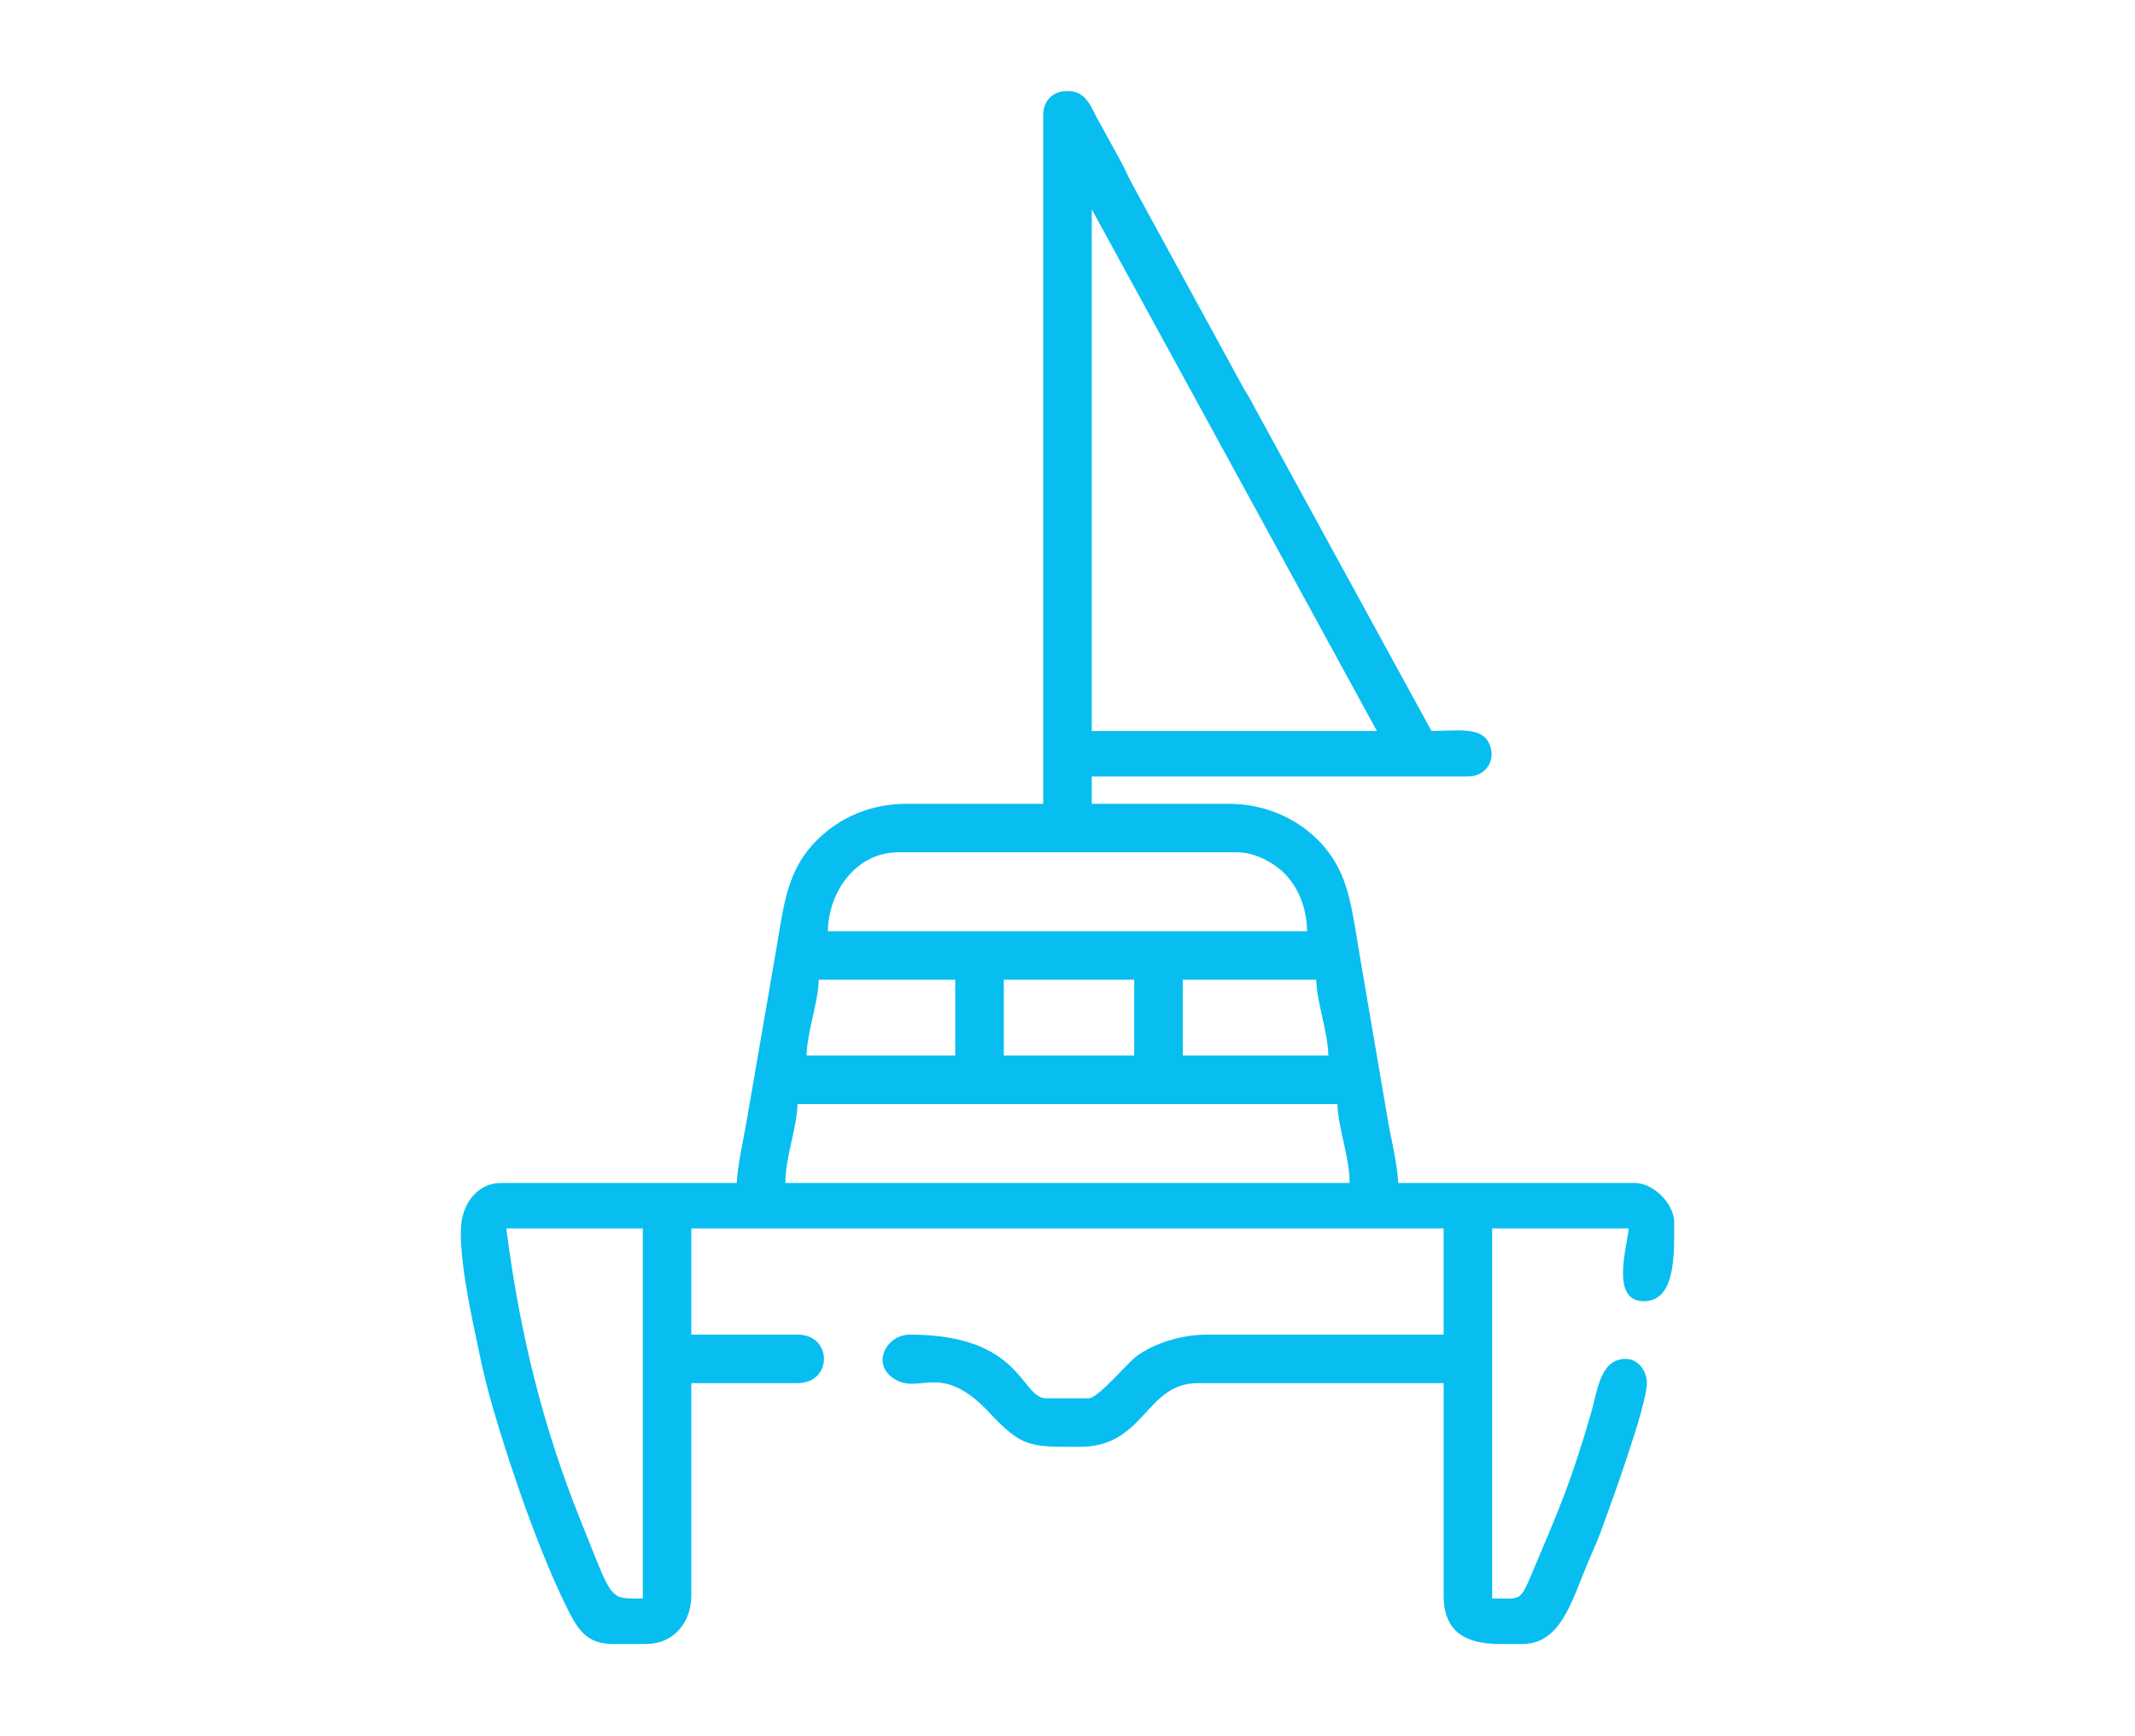
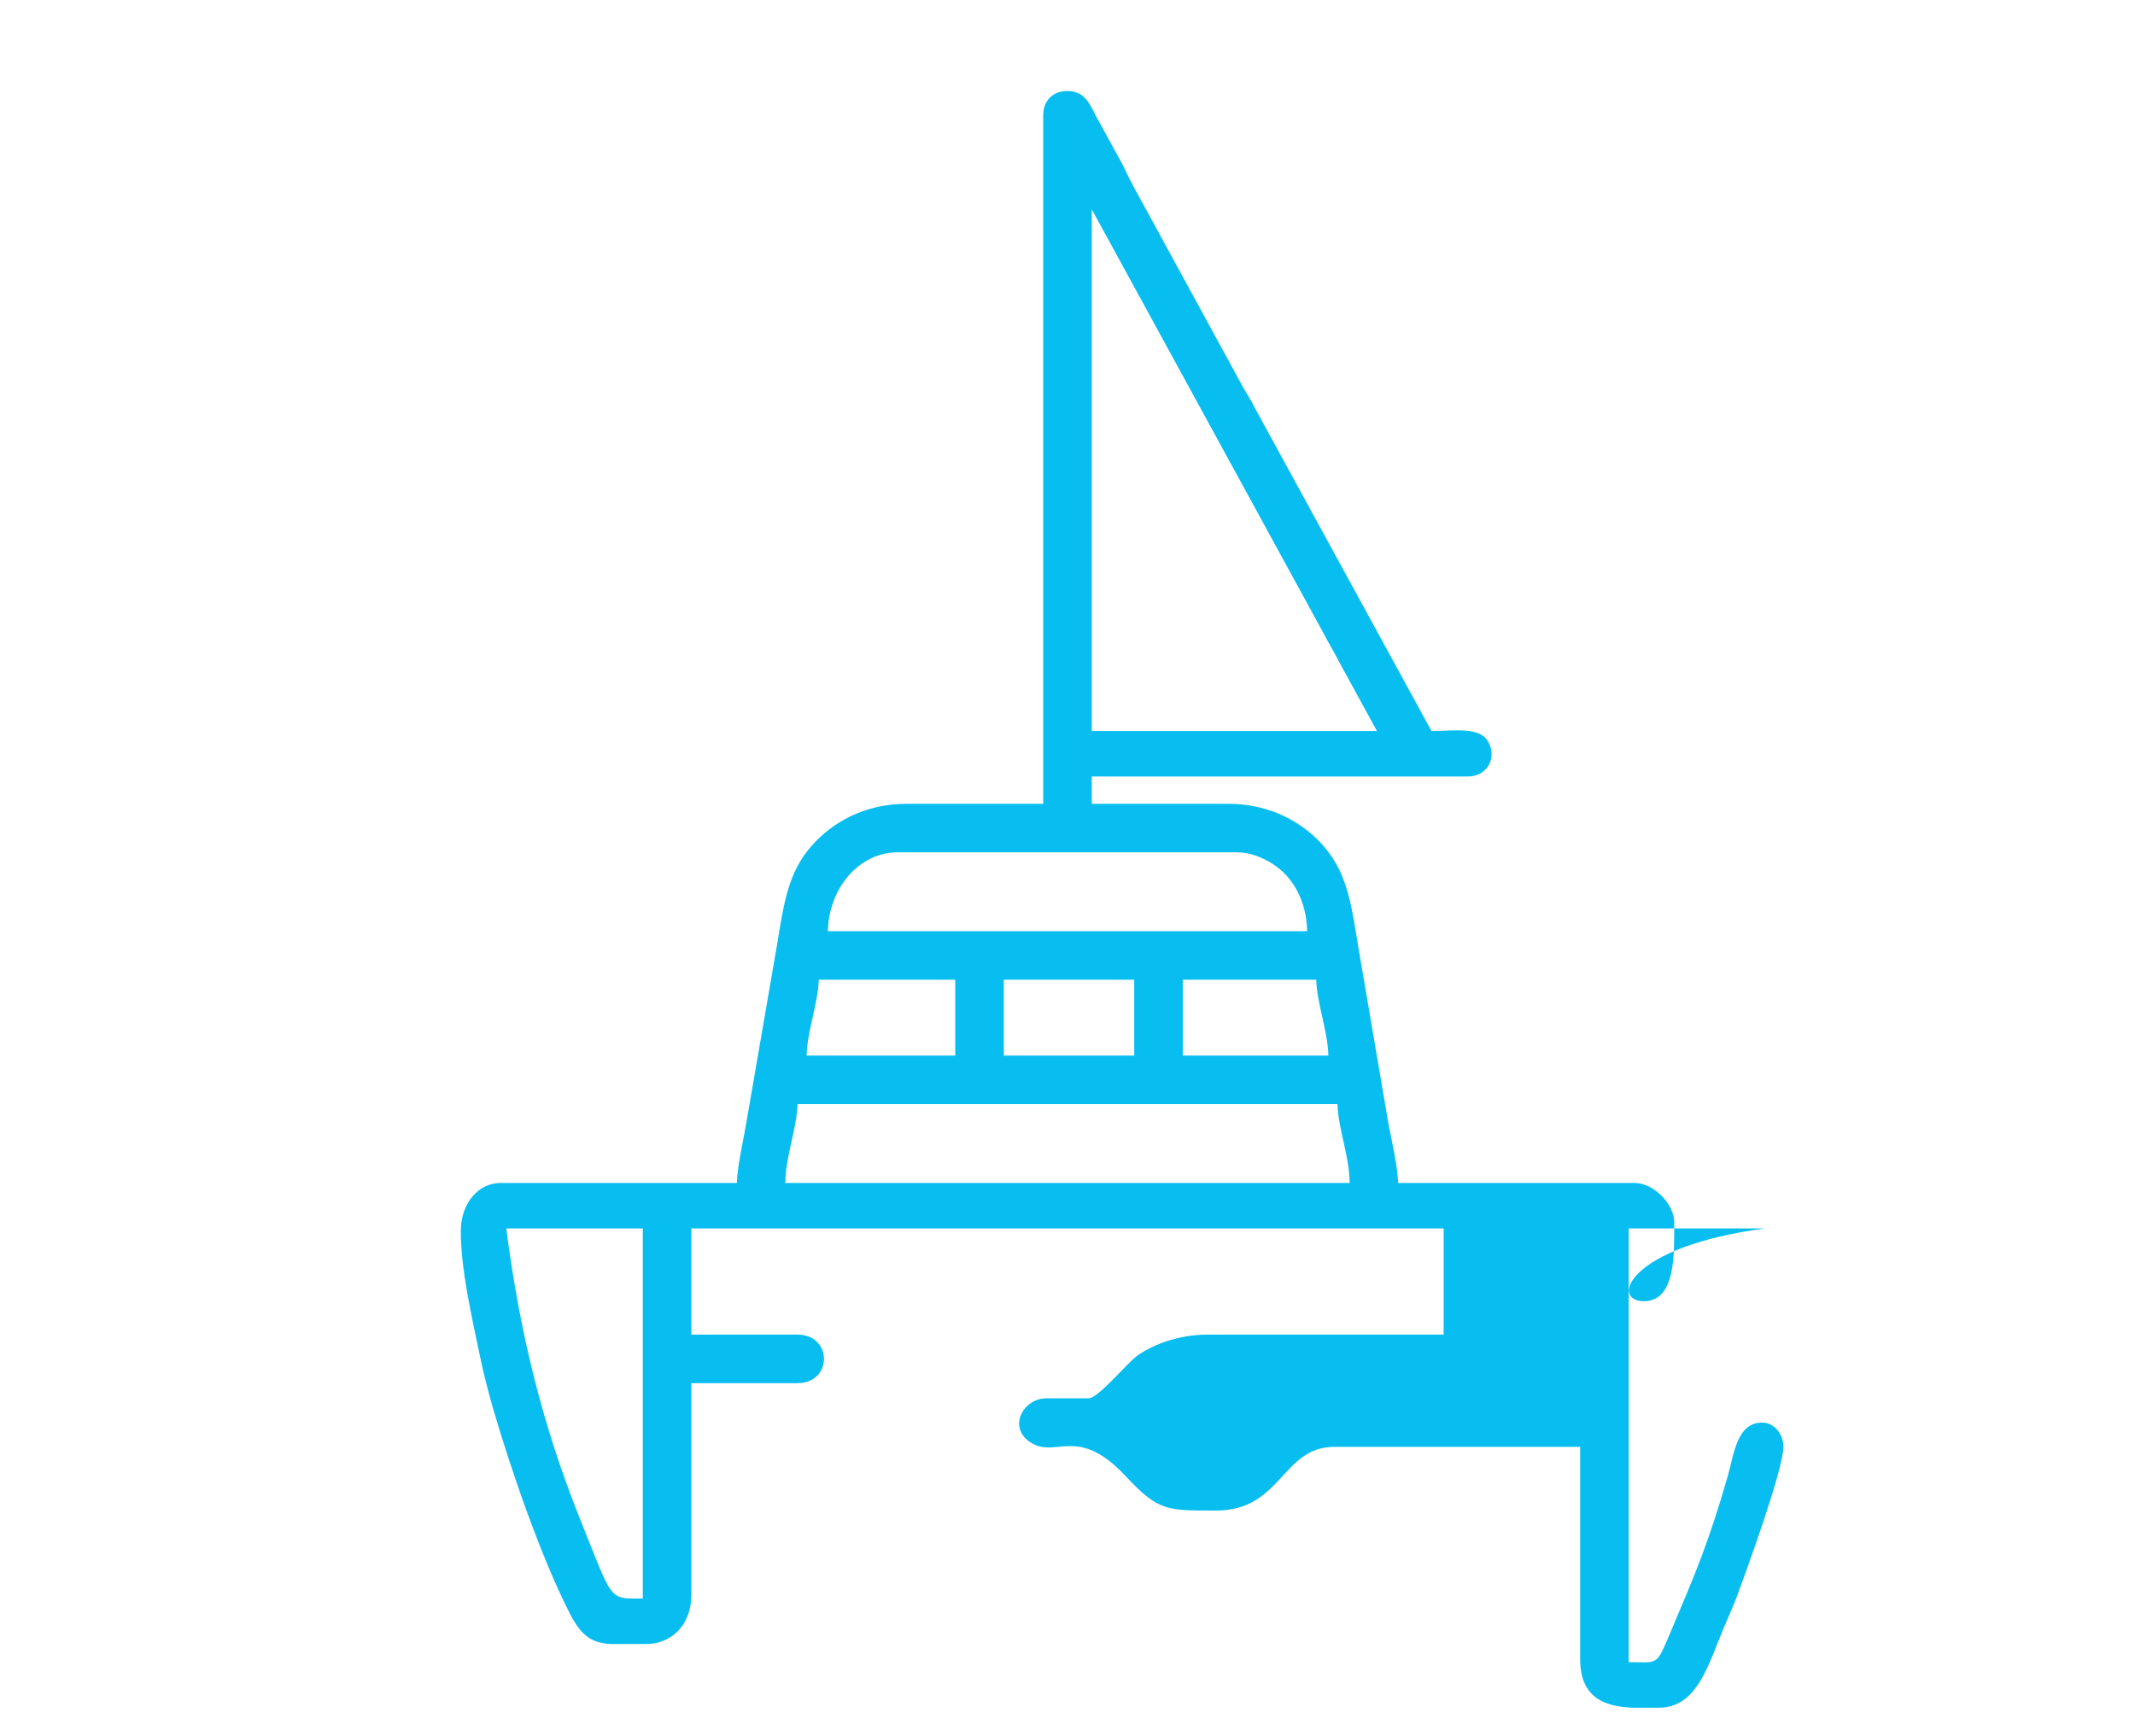
<svg xmlns="http://www.w3.org/2000/svg" version="1.1" id="Layer_1" x="0px" y="0px" width="123.024px" height="100.063px" viewBox="0 0 123.024 100.063" enable-background="new 0 0 123.024 100.063" xml:space="preserve">
-   <rect x="0" y="0" fill="none" width="123.024" height="100.063" />
-   <path fill="#08BEF0" d="M94.723,74.987c1.87,0,1.748-2.805,1.748-4.544c0-1.072-1.2-2.272-2.272-2.272H80.565  c-0.019-0.856-0.368-2.446-0.54-3.306l-1.733-10.153c-0.409-2.464-0.608-4.285-1.971-5.895c-1.162-1.372-3.08-2.496-5.545-2.496  H62.91v-1.573h21.675c1.131,0,1.699-1.098,1.161-2.021c-0.503-0.862-1.972-0.6-3.259-0.6L72.292,23.48  c-0.249-0.501-0.405-0.717-0.635-1.113L65.301,10.72c-0.259-0.462-0.42-0.857-0.641-1.282l-1.3-2.372  c-0.496-0.832-0.701-1.822-1.849-1.822c-0.845,0-1.398,0.553-1.398,1.399v39.68h-7.866c-2.448,0-4.276,1.071-5.463,2.403  c-1.401,1.572-1.625,3.407-2.029,5.837L43.006,64.7c-0.167,0.994-0.526,2.542-0.547,3.473H28.825c-1.205,0-2.273,1.1-2.273,2.797  c0,2.203,0.657,5.015,1.061,6.979c0.211,1.032,0.49,2.156,0.799,3.221c1.044,3.595,2.795,8.639,4.429,11.827  c0.689,1.345,1.308,1.676,2.338,1.745h2.035c1.591,0,2.622-1.223,2.622-2.797V79.709h6.118c2.034,0,2.034-2.797,0-2.797h-6.118  v-6.118h43.35v6.118H69.552c-1.589,0-3.111,0.56-4.026,1.218c-0.563,0.406-2.25,2.453-2.791,2.453h-2.447  c-1.491,0-1.345-3.671-7.866-3.671c-1.301,0-2.239,1.632-0.943,2.517c1.5,1.024,2.701-1.054,5.533,1.983  c1.886,2.023,2.379,1.968,5.199,1.968c3.789,0,3.771-3.671,6.817-3.671h14.159v12.235c0,2.298,1.51,2.73,2.997,2.797h1.547  c2.162,0,2.82-2.398,3.696-4.52c0.254-0.616,0.586-1.331,0.823-1.974c0.541-1.467,2.648-7.248,2.648-8.539  c0-0.748-0.538-1.398-1.223-1.398c-1.463,0-1.617,1.81-1.984,3.085c-1.127,3.917-1.862,5.606-3.385,9.201  c-0.743,1.752-0.638,1.522-2.323,1.522V70.792h7.866C93.762,71.842,92.77,74.987,94.723,74.987z M62.91,12.062l13.283,24.299  c0.334,0.646,0.696,1.241,1.049,1.923l2.1,3.843H62.91V12.062z M37.04,92.12c-2.001,0-1.684,0.232-3.622-4.594  c-2.144-5.343-3.474-10.73-4.244-16.732h7.866V92.12z M76.544,60.831h-8.39v-4.37h7.691C75.875,57.787,76.513,59.432,76.544,60.831z   M51.723,49.119H71.3c1.128,0,2.28,0.714,2.844,1.352c0.686,0.775,1.146,1.837,1.177,3.193H47.703  C47.758,51.189,49.493,49.119,51.723,49.119z M65.357,56.461v4.37h-7.516v-4.37H65.357z M47.178,56.461h7.866v4.37h-8.565  C46.51,59.431,47.149,57.787,47.178,56.461z M45.256,68.172c0-1.522,0.668-3.148,0.699-4.545h31.114  c0.031,1.397,0.699,3.023,0.699,4.545H45.256z" />
+   <path fill="#08BEF0" d="M94.723,74.987c1.87,0,1.748-2.805,1.748-4.544c0-1.072-1.2-2.272-2.272-2.272H80.565  c-0.019-0.856-0.368-2.446-0.54-3.306l-1.733-10.153c-0.409-2.464-0.608-4.285-1.971-5.895c-1.162-1.372-3.08-2.496-5.545-2.496  H62.91v-1.573h21.675c1.131,0,1.699-1.098,1.161-2.021c-0.503-0.862-1.972-0.6-3.259-0.6L72.292,23.48  c-0.249-0.501-0.405-0.717-0.635-1.113L65.301,10.72c-0.259-0.462-0.42-0.857-0.641-1.282l-1.3-2.372  c-0.496-0.832-0.701-1.822-1.849-1.822c-0.845,0-1.398,0.553-1.398,1.399v39.68h-7.866c-2.448,0-4.276,1.071-5.463,2.403  c-1.401,1.572-1.625,3.407-2.029,5.837L43.006,64.7c-0.167,0.994-0.526,2.542-0.547,3.473H28.825c-1.205,0-2.273,1.1-2.273,2.797  c0,2.203,0.657,5.015,1.061,6.979c0.211,1.032,0.49,2.156,0.799,3.221c1.044,3.595,2.795,8.639,4.429,11.827  c0.689,1.345,1.308,1.676,2.338,1.745h2.035c1.591,0,2.622-1.223,2.622-2.797V79.709h6.118c2.034,0,2.034-2.797,0-2.797h-6.118  v-6.118h43.35v6.118H69.552c-1.589,0-3.111,0.56-4.026,1.218c-0.563,0.406-2.25,2.453-2.791,2.453h-2.447  c-1.301,0-2.239,1.632-0.943,2.517c1.5,1.024,2.701-1.054,5.533,1.983  c1.886,2.023,2.379,1.968,5.199,1.968c3.789,0,3.771-3.671,6.817-3.671h14.159v12.235c0,2.298,1.51,2.73,2.997,2.797h1.547  c2.162,0,2.82-2.398,3.696-4.52c0.254-0.616,0.586-1.331,0.823-1.974c0.541-1.467,2.648-7.248,2.648-8.539  c0-0.748-0.538-1.398-1.223-1.398c-1.463,0-1.617,1.81-1.984,3.085c-1.127,3.917-1.862,5.606-3.385,9.201  c-0.743,1.752-0.638,1.522-2.323,1.522V70.792h7.866C93.762,71.842,92.77,74.987,94.723,74.987z M62.91,12.062l13.283,24.299  c0.334,0.646,0.696,1.241,1.049,1.923l2.1,3.843H62.91V12.062z M37.04,92.12c-2.001,0-1.684,0.232-3.622-4.594  c-2.144-5.343-3.474-10.73-4.244-16.732h7.866V92.12z M76.544,60.831h-8.39v-4.37h7.691C75.875,57.787,76.513,59.432,76.544,60.831z   M51.723,49.119H71.3c1.128,0,2.28,0.714,2.844,1.352c0.686,0.775,1.146,1.837,1.177,3.193H47.703  C47.758,51.189,49.493,49.119,51.723,49.119z M65.357,56.461v4.37h-7.516v-4.37H65.357z M47.178,56.461h7.866v4.37h-8.565  C46.51,59.431,47.149,57.787,47.178,56.461z M45.256,68.172c0-1.522,0.668-3.148,0.699-4.545h31.114  c0.031,1.397,0.699,3.023,0.699,4.545H45.256z" />
</svg>